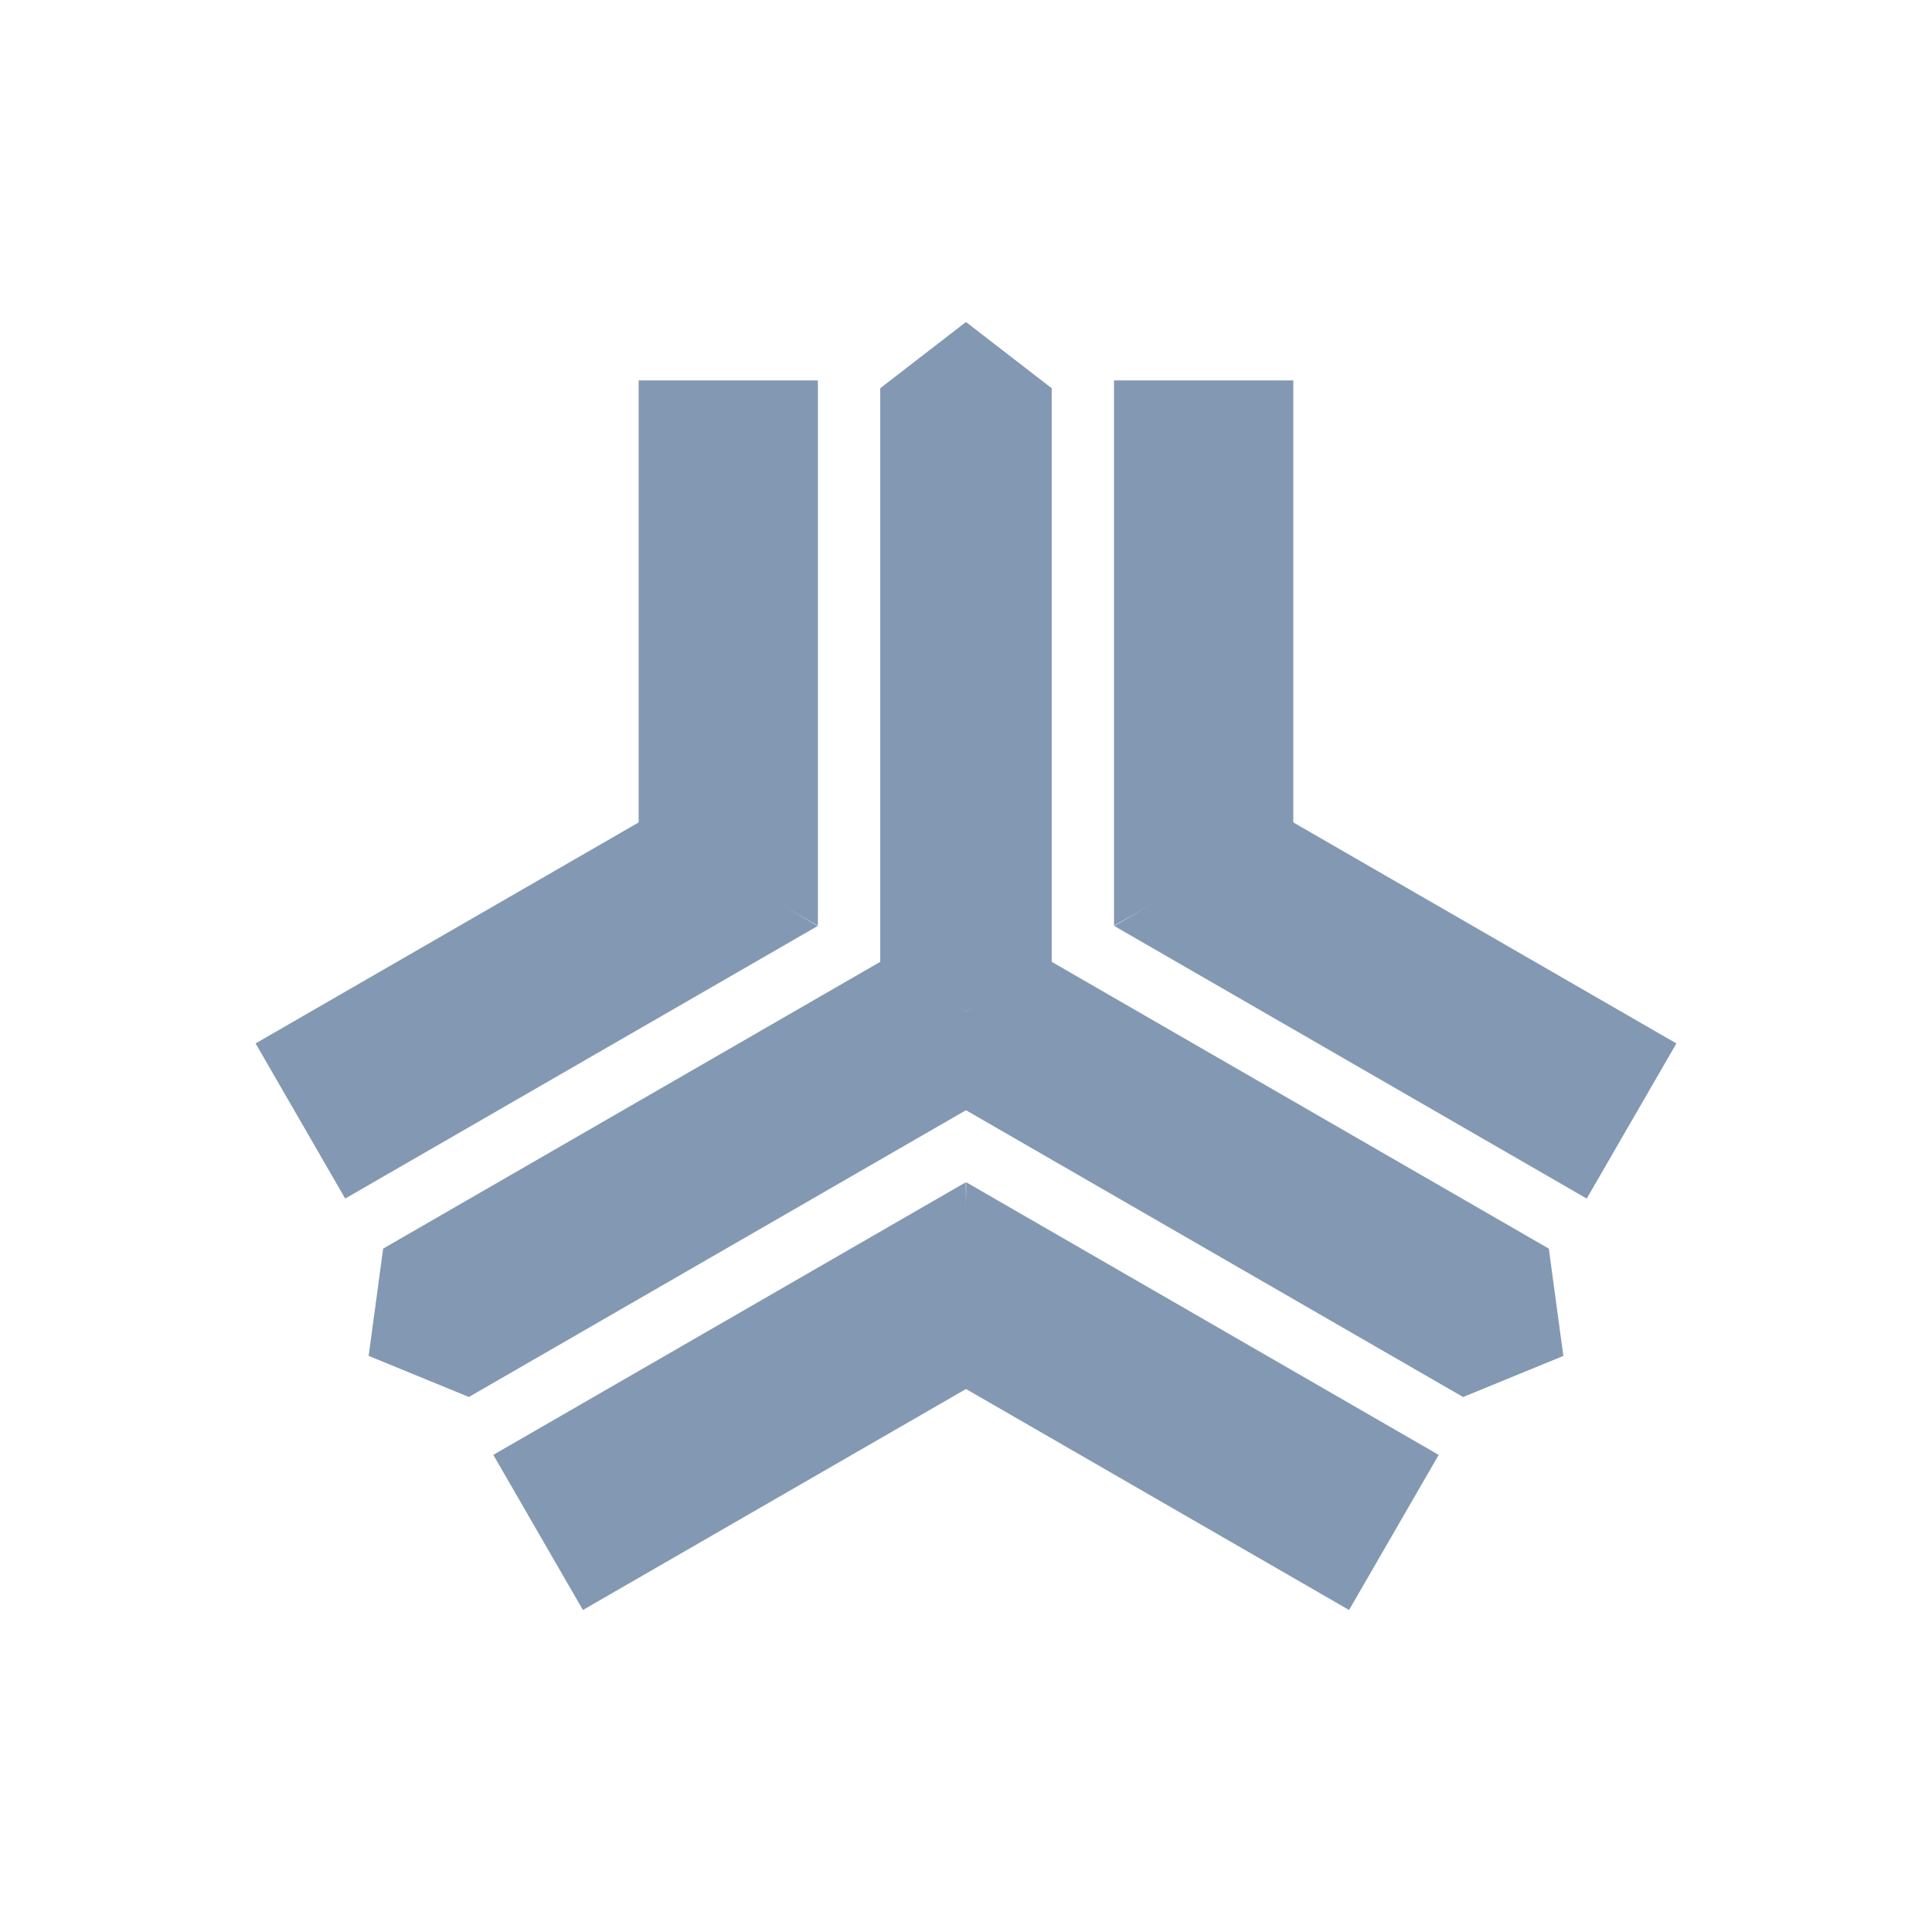
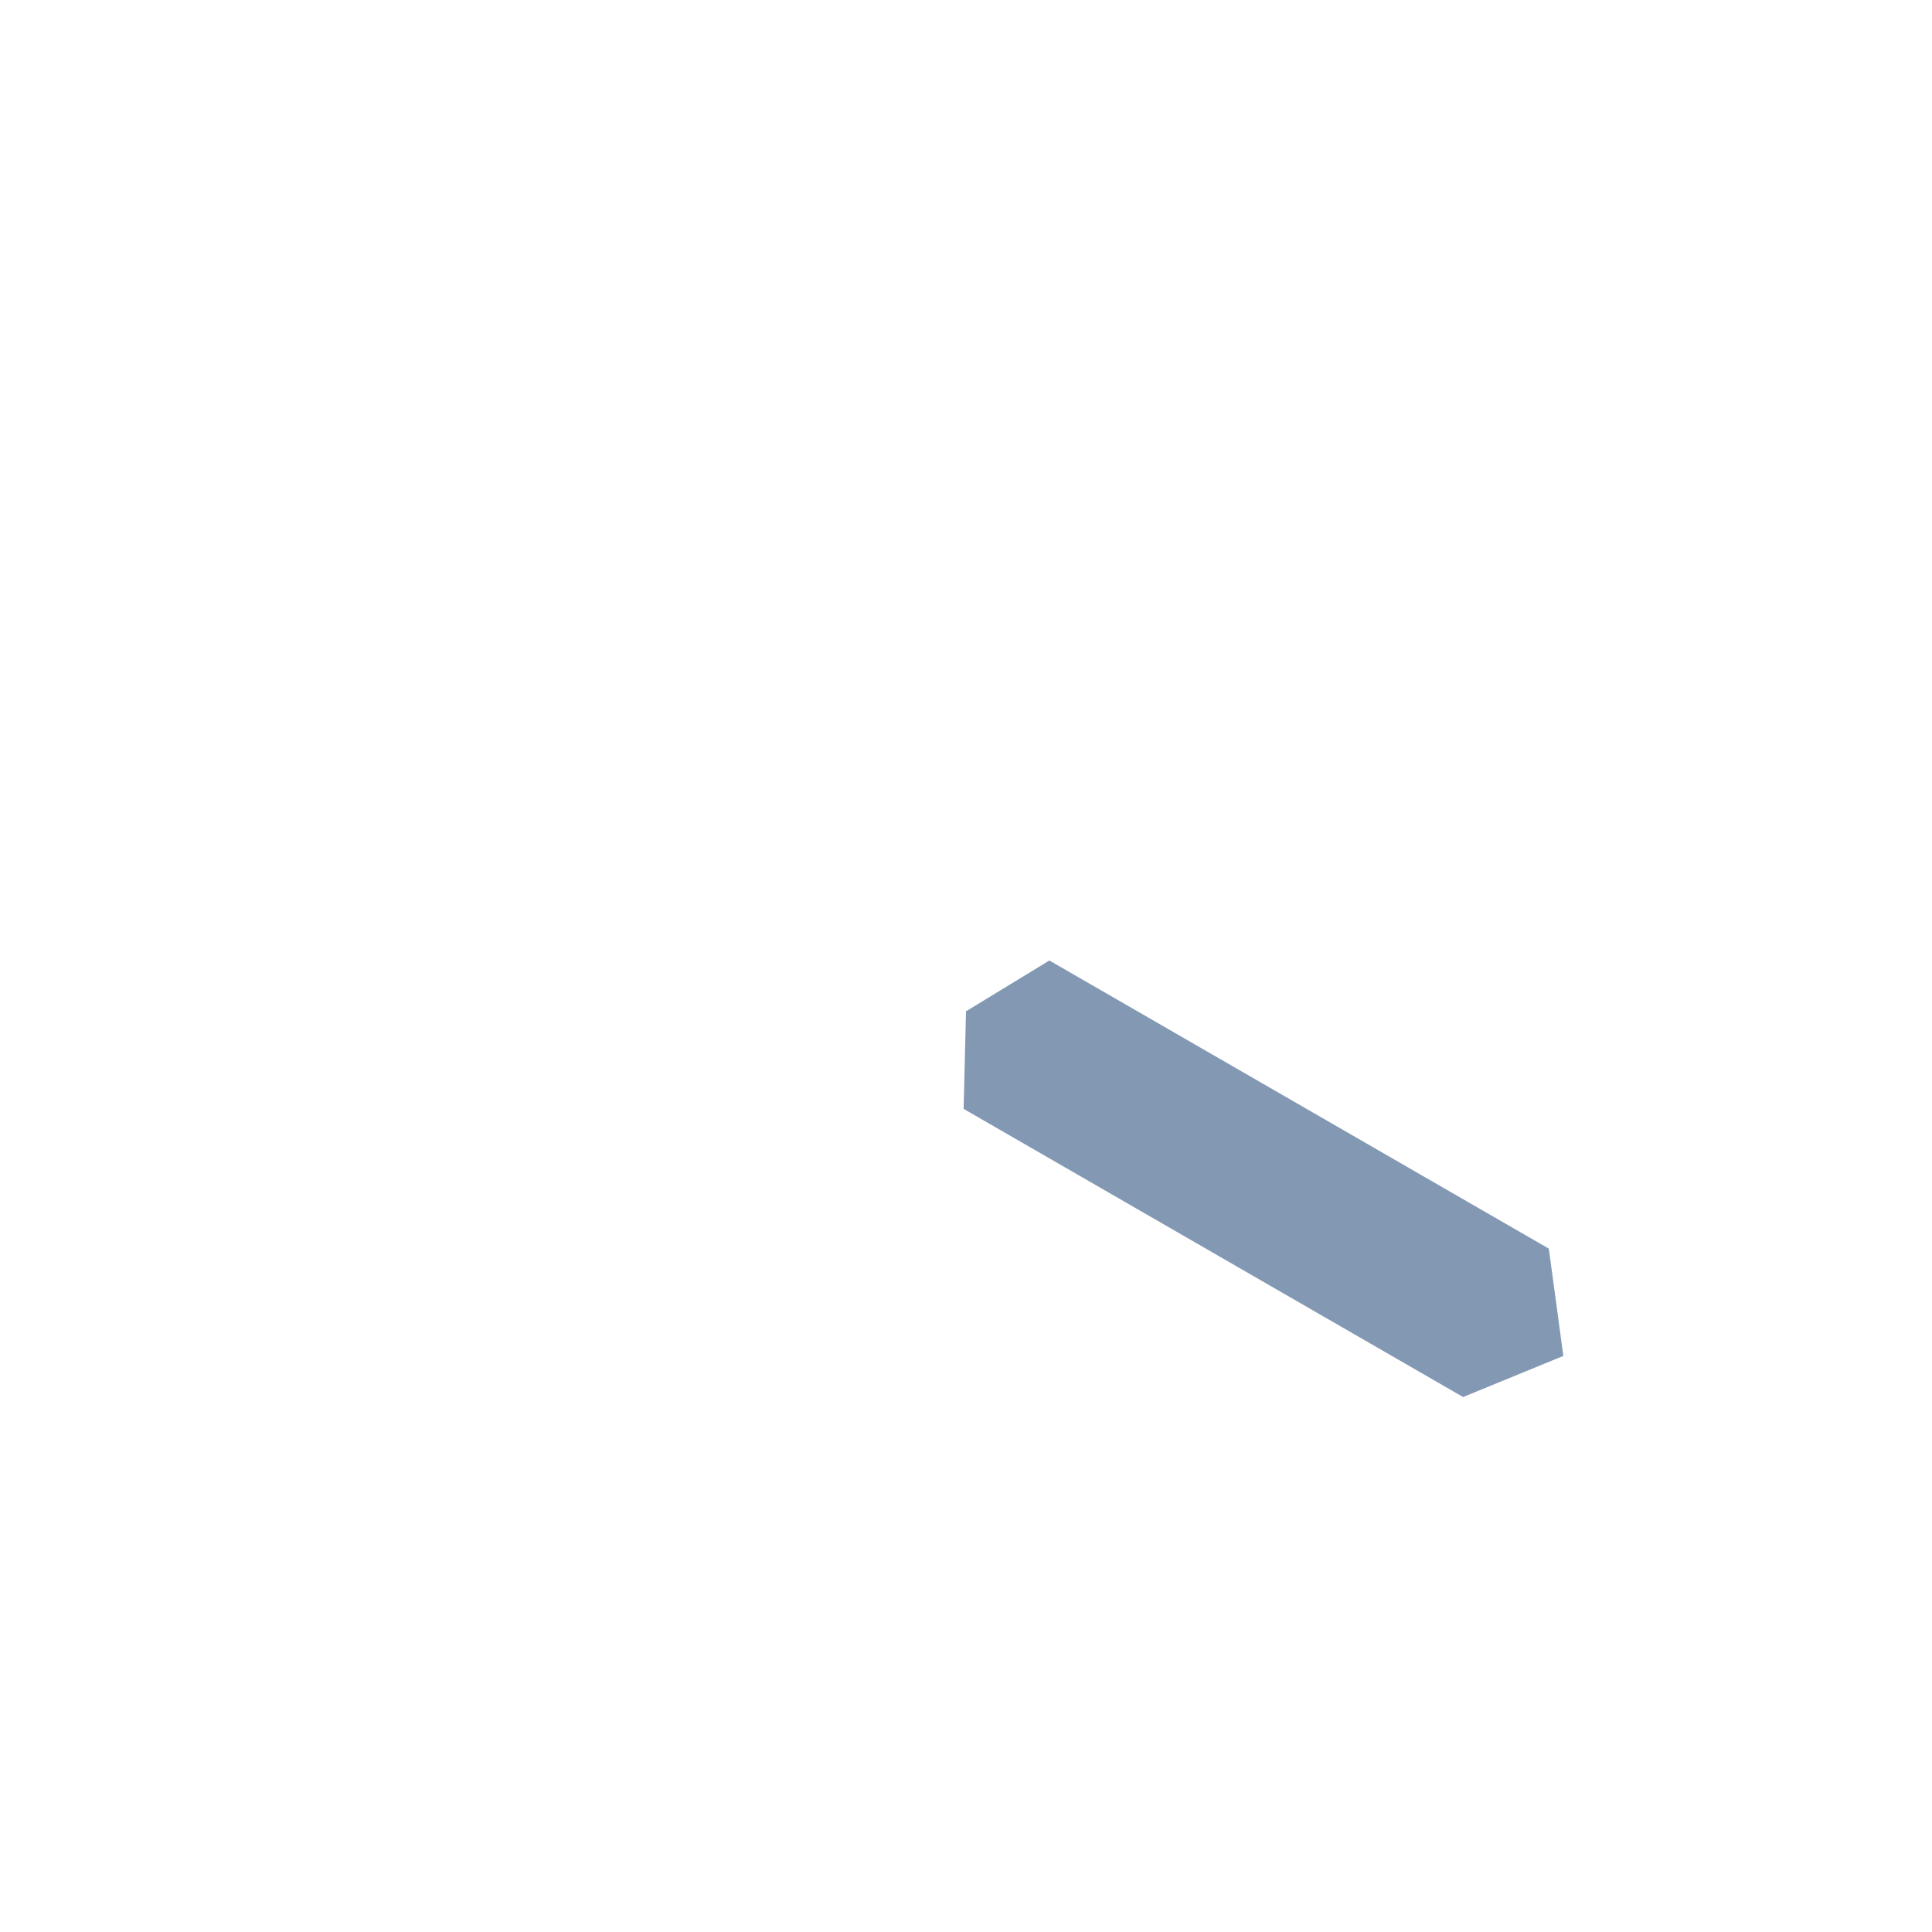
<svg xmlns="http://www.w3.org/2000/svg" width="300" height="300" viewBox="0 0 300 300" fill="none">
-   <path fill-rule="evenodd" clip-rule="evenodd" d="M127.004 143.73V59.072H99.169V128.006L127.004 143.73ZM172.987 143.73V59.072H200.823V128.006L172.987 143.73ZM149.996 50L163.307 60.282V149.773L149.993 157.031L136.685 149.773V60.282L149.996 50ZM149.965 183.584L76.6 225.911L90.516 250L150.261 215.533L149.965 183.584Z" fill="#8398B2" />
-   <path fill-rule="evenodd" clip-rule="evenodd" d="M126.975 143.783L53.6 186.111L39.69 162.02L99.43 127.557L126.975 143.783ZM57.243 210.546L59.495 193.884L137.056 149.137L149.995 157.032L150.364 172.181L72.808 216.921L57.243 210.541V210.546ZM173.026 143.785L246.385 186.114L260.309 162.026L200.57 127.557L173.026 143.785ZM150.035 183.582L223.4 225.914L209.481 249.999L149.736 215.532L150.027 183.58L150.035 183.582Z" fill="#8398B2" />
  <path fill-rule="evenodd" clip-rule="evenodd" d="M242.753 210.549L227.188 216.928L149.631 172.185L150 157.036L162.946 149.145L240.5 193.887L242.753 210.549Z" fill="#8398B2" />
</svg>